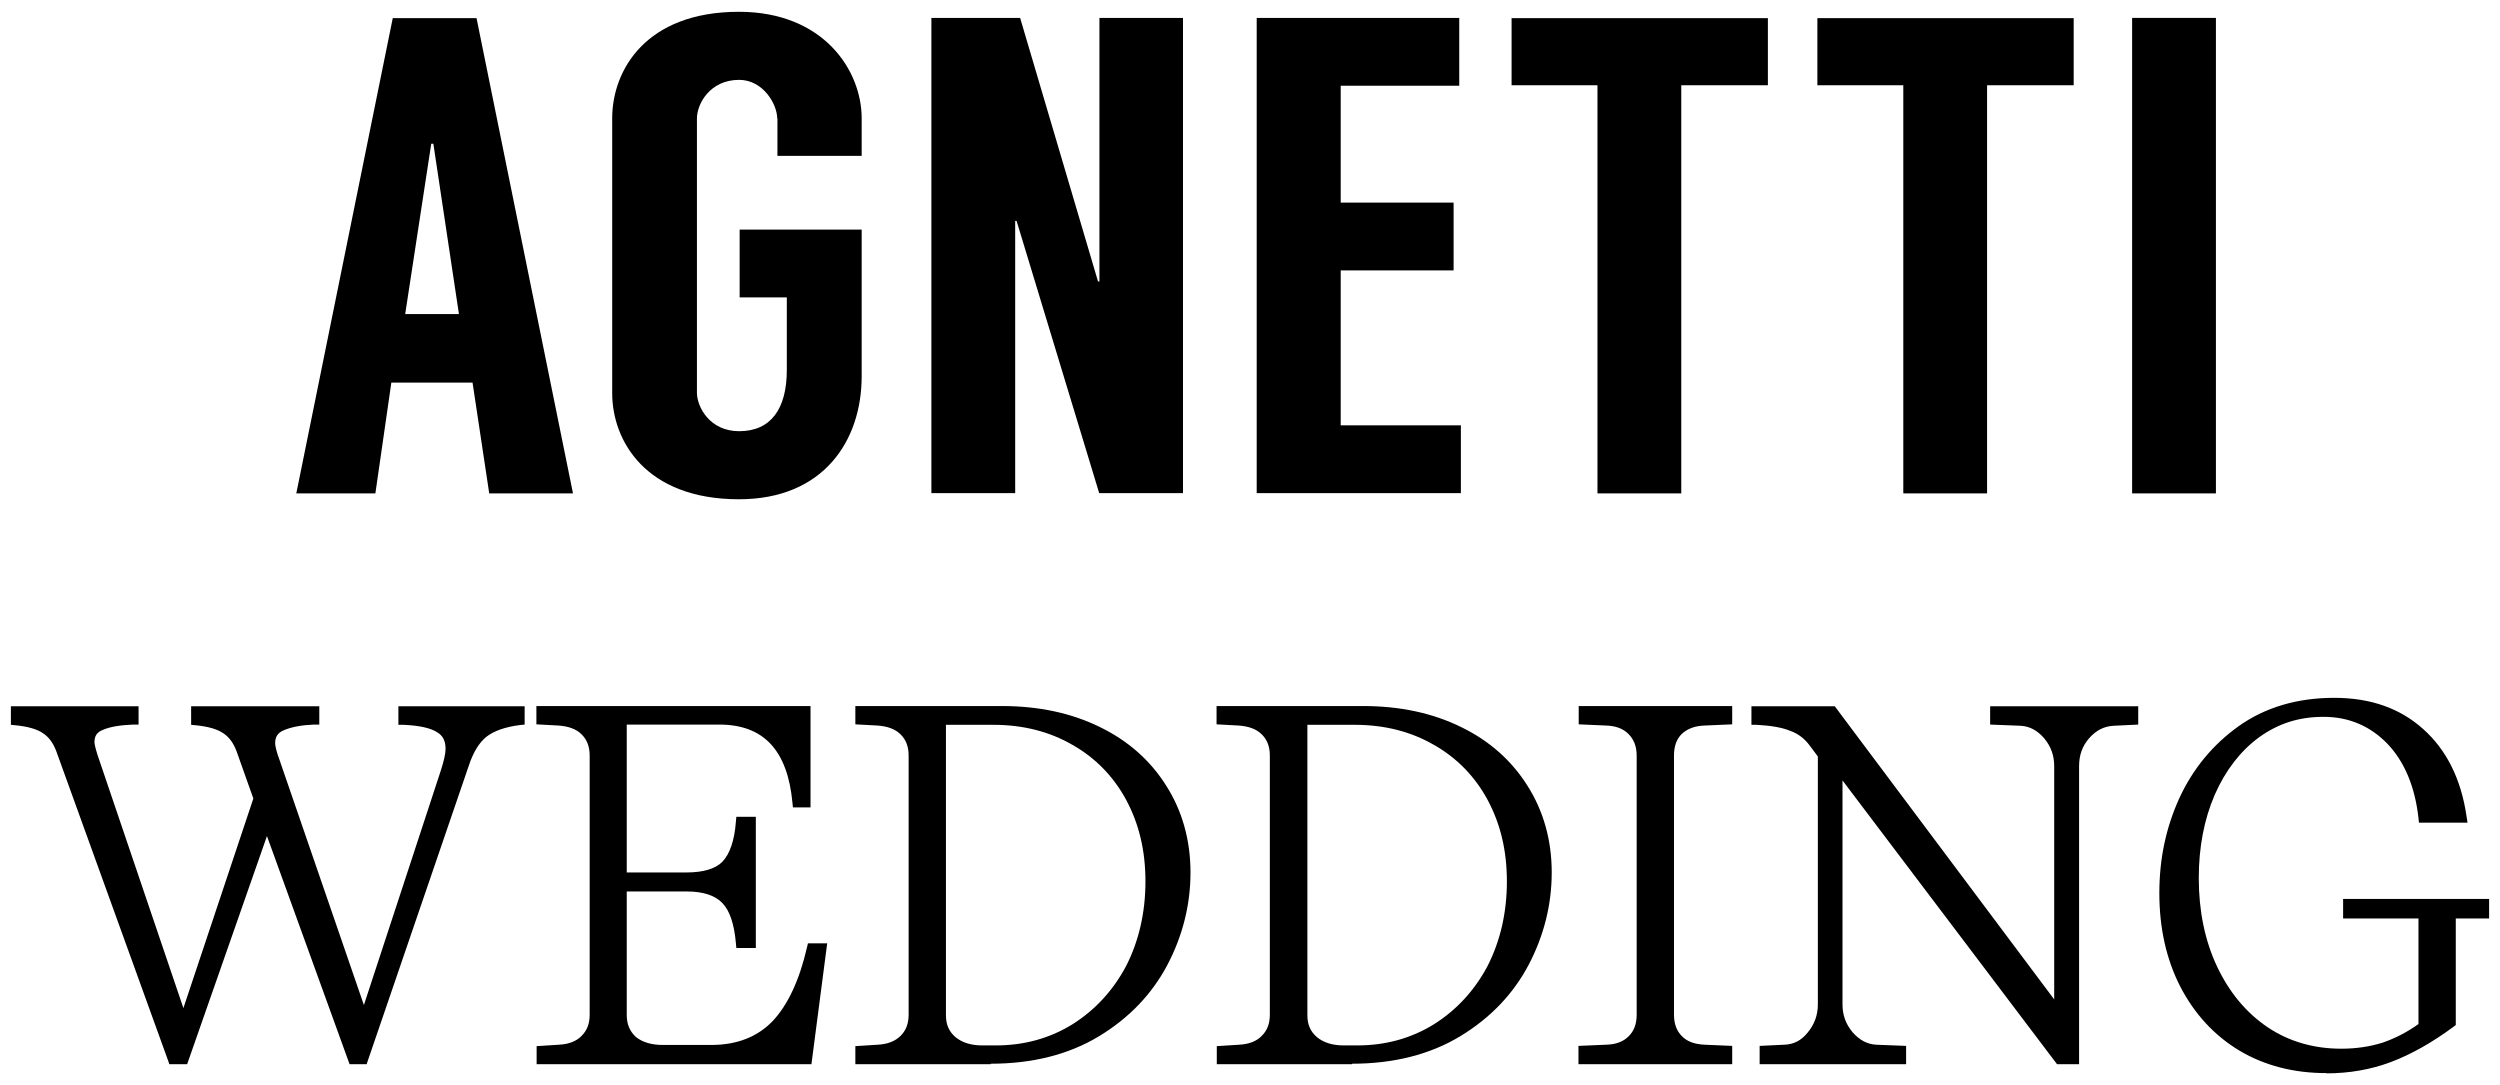
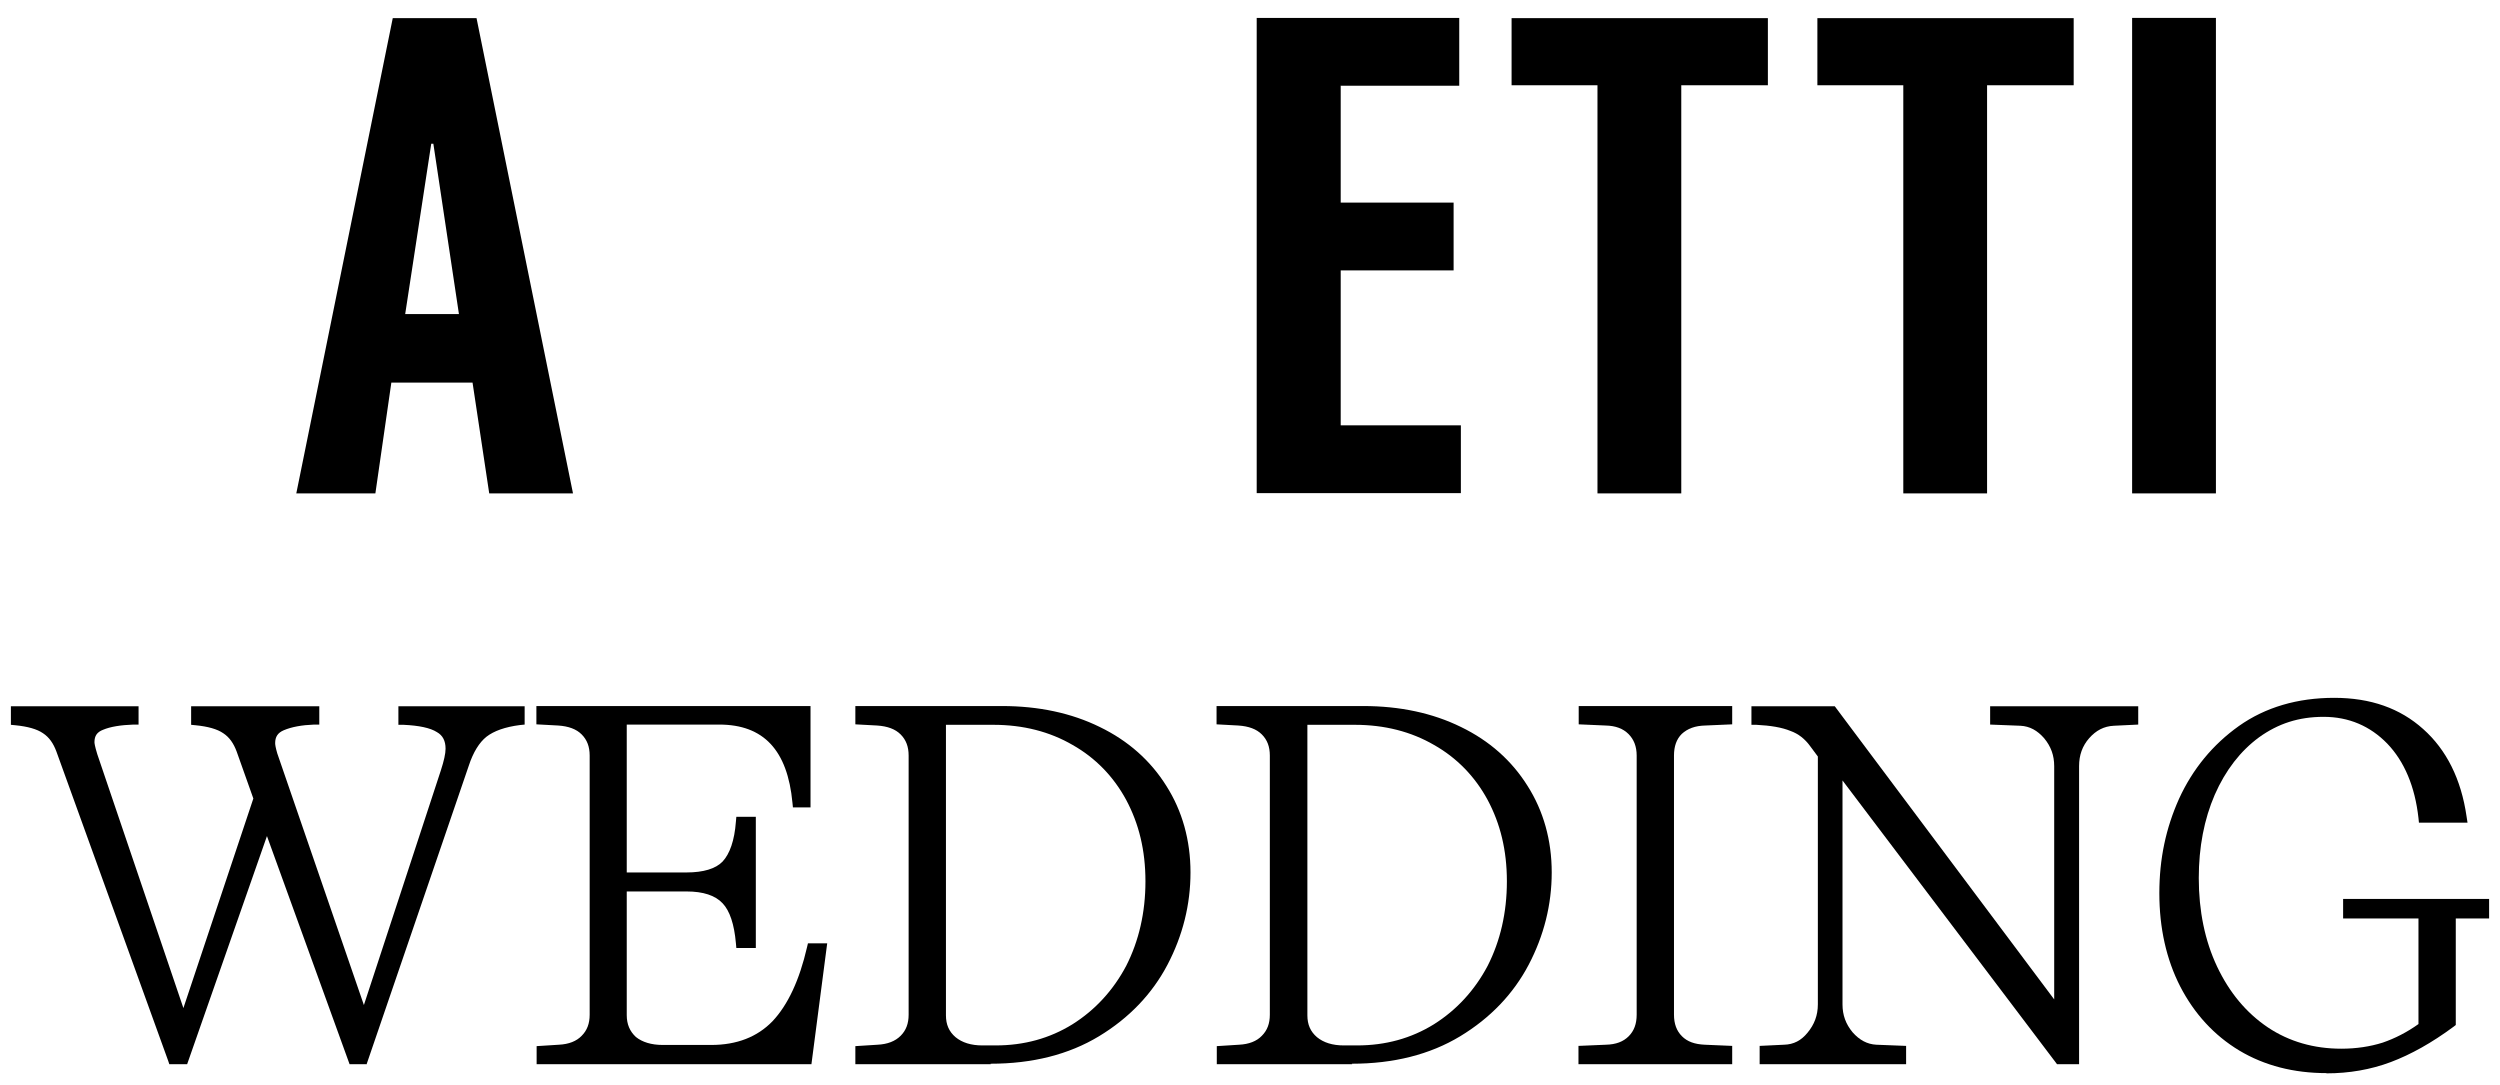
<svg xmlns="http://www.w3.org/2000/svg" width="106" height="46" viewBox="0 0 106 46" fill="none">
  <path d="M22.026 30.175V30.533C21.35 30.613 20.842 30.802 20.494 31.081C20.156 31.349 19.887 31.787 19.678 32.404L15.409 44.903H14.991L11.329 34.782L7.796 44.903H7.358L2.601 31.797C2.462 31.409 2.243 31.11 1.945 30.911C1.646 30.712 1.228 30.593 0.681 30.533V30.175H5.656V30.513C5.079 30.523 4.622 30.603 4.293 30.742C3.955 30.872 3.786 31.11 3.786 31.479C3.786 31.578 3.825 31.767 3.915 32.046L7.786 43.45L10.98 33.857L10.244 31.797C10.105 31.409 9.886 31.11 9.587 30.911C9.289 30.712 8.871 30.593 8.323 30.533V30.175H13.309V30.513C12.752 30.523 12.294 30.613 11.946 30.762C11.607 30.901 11.438 31.15 11.438 31.518C11.438 31.648 11.478 31.817 11.548 32.026L15.439 43.331L18.912 32.742C19.051 32.324 19.121 31.996 19.121 31.757C19.121 31.339 18.961 31.031 18.633 30.852C18.325 30.653 17.817 30.543 17.12 30.513V30.175H22.026Z" fill="black" />
  <path d="M15.558 45.122H14.822L11.319 35.449L7.935 45.122H7.179L7.129 44.973L2.392 31.867C2.263 31.518 2.084 31.26 1.825 31.09C1.566 30.911 1.168 30.802 0.661 30.752L0.462 30.732V29.946H5.875V30.722H5.656C5.109 30.742 4.681 30.812 4.373 30.941C4.114 31.041 4.005 31.2 4.005 31.469C4.005 31.498 4.014 31.618 4.124 31.976L7.776 42.743L10.742 33.857L10.035 31.867C9.906 31.518 9.727 31.26 9.468 31.09C9.209 30.911 8.811 30.802 8.304 30.752L8.104 30.732V29.946H13.538V30.722H13.319C12.792 30.742 12.364 30.822 12.035 30.961C11.777 31.07 11.667 31.24 11.667 31.508C11.667 31.578 11.687 31.707 11.757 31.946L15.429 42.614L18.693 32.663C18.822 32.265 18.892 31.956 18.892 31.747C18.892 31.409 18.772 31.18 18.524 31.041C18.245 30.862 17.767 30.762 17.11 30.732H16.892V29.946H22.245V30.722L22.046 30.742C21.419 30.822 20.942 30.991 20.623 31.24C20.325 31.479 20.066 31.887 19.877 32.464L15.548 45.112L15.558 45.122ZM15.13 44.674H15.23L19.449 32.324C19.668 31.668 19.976 31.19 20.345 30.891C20.633 30.663 21.011 30.493 21.489 30.384H18.076C18.354 30.444 18.583 30.533 18.752 30.643C19.131 30.862 19.34 31.24 19.34 31.737C19.34 32.006 19.27 32.354 19.121 32.802L15.439 44.017L11.329 32.086C11.249 31.847 11.209 31.658 11.209 31.508C11.209 31.051 11.428 30.722 11.856 30.543C12.005 30.483 12.165 30.424 12.344 30.384H8.891C9.219 30.463 9.488 30.573 9.707 30.712C10.035 30.931 10.284 31.27 10.443 31.707L11.209 33.847L11.189 33.917L7.776 44.147L3.696 32.115C3.577 31.707 3.557 31.558 3.557 31.479C3.557 31.021 3.786 30.692 4.204 30.533C4.333 30.483 4.482 30.434 4.641 30.394H1.258C1.586 30.474 1.855 30.583 2.074 30.722C2.402 30.941 2.651 31.279 2.81 31.717L7.487 44.684H7.617L11.309 34.116L15.13 44.684V44.674Z" fill="black" />
  <path d="M34.814 40.226L34.207 44.893H22.972V44.555L23.708 44.515C24.186 44.485 24.554 44.336 24.823 44.077C25.091 43.808 25.221 43.46 25.221 43.022V32.036C25.221 31.598 25.091 31.25 24.823 30.981C24.554 30.712 24.176 30.563 23.688 30.543L22.972 30.503V30.165H34.147V34.016H33.829C33.6 31.678 32.495 30.503 30.505 30.503H26.355V37.221H29.112C29.898 37.221 30.455 37.041 30.794 36.693C31.142 36.325 31.351 35.718 31.421 34.862H31.819V39.977H31.421C31.351 39.121 31.142 38.514 30.794 38.146C30.445 37.768 29.878 37.579 29.112 37.579H26.355V43.052C26.355 43.5 26.515 43.868 26.823 44.147C27.141 44.415 27.569 44.545 28.107 44.545H30.167C31.321 44.545 32.236 44.186 32.923 43.47C33.61 42.743 34.117 41.659 34.436 40.226H34.814Z" fill="black" />
  <path d="M34.406 45.122H22.753V44.356L23.698 44.296C24.116 44.276 24.445 44.147 24.663 43.918C24.892 43.689 25.002 43.4 25.002 43.022V32.036C25.002 31.658 24.892 31.369 24.663 31.14C24.435 30.911 24.106 30.792 23.668 30.762L22.743 30.712V29.936H34.366V34.235H33.62L33.6 34.036C33.391 31.807 32.376 30.722 30.495 30.722H26.574V36.992H29.112C29.828 36.992 30.346 36.832 30.634 36.534C30.943 36.205 31.142 35.638 31.202 34.842L31.221 34.633H32.047V40.196H31.221L31.202 39.987C31.132 39.191 30.943 38.614 30.634 38.295C30.326 37.967 29.818 37.798 29.112 37.798H26.574V43.042C26.574 43.43 26.704 43.729 26.962 43.968C27.231 44.186 27.619 44.306 28.097 44.306H30.157C31.241 44.306 32.107 43.968 32.754 43.301C33.411 42.604 33.898 41.549 34.217 40.166L34.257 39.997H35.073L34.406 45.112V45.122ZM31.132 44.674H34.018L34.515 40.863C34.187 42.037 33.709 42.962 33.092 43.619C32.565 44.166 31.908 44.515 31.132 44.674ZM24.186 44.674H27.39C27.122 44.594 26.883 44.475 26.684 44.316C26.316 43.987 26.136 43.559 26.136 43.052V30.394H24.176C24.504 30.474 24.773 30.623 24.992 30.832C25.3 31.14 25.46 31.548 25.46 32.046V43.032C25.46 43.53 25.3 43.938 24.992 44.246C24.783 44.455 24.514 44.604 24.196 44.684L24.186 44.674ZM29.749 37.4C30.266 37.479 30.684 37.678 30.963 37.987C31.291 38.325 31.5 38.843 31.61 39.539V35.29C31.51 35.986 31.291 36.504 30.963 36.842C30.684 37.131 30.276 37.32 29.749 37.39V37.4ZM31.52 30.394C32.784 30.692 33.59 31.618 33.928 33.14V30.394H31.52Z" fill="black" />
  <path d="M42.486 30.175C44.019 30.175 45.362 30.463 46.527 31.041C47.701 31.618 48.616 32.424 49.263 33.459C49.92 34.494 50.248 35.678 50.248 37.011C50.248 38.345 49.93 39.619 49.303 40.823C48.676 42.027 47.731 43.012 46.487 43.769C45.243 44.525 43.74 44.903 42.009 44.903H36.496V44.565L37.232 44.525C37.71 44.495 38.078 44.346 38.347 44.087C38.615 43.818 38.745 43.47 38.745 43.032V32.046C38.745 31.608 38.615 31.26 38.347 30.991C38.078 30.722 37.7 30.573 37.212 30.553L36.496 30.513V30.175H42.496H42.486ZM42.218 44.545C43.462 44.545 44.586 44.236 45.581 43.619C46.596 42.992 47.373 42.136 47.94 41.052C48.497 39.957 48.786 38.733 48.786 37.37C48.786 36.006 48.507 34.852 47.94 33.817C47.383 32.782 46.596 31.976 45.581 31.399C44.576 30.812 43.412 30.513 42.108 30.513H39.879V43.052C39.879 43.5 40.038 43.868 40.367 44.147C40.685 44.415 41.113 44.545 41.651 44.545H42.218Z" fill="black" />
  <path d="M42.009 45.122H36.267V44.356L37.212 44.296C37.63 44.276 37.959 44.147 38.187 43.918C38.416 43.689 38.526 43.4 38.526 43.022V32.036C38.526 31.658 38.416 31.369 38.187 31.14C37.959 30.911 37.63 30.792 37.192 30.762L36.267 30.712V29.936H42.486C44.039 29.936 45.432 30.235 46.626 30.822C47.84 31.409 48.786 32.255 49.452 33.32C50.129 34.384 50.477 35.628 50.477 36.992C50.477 38.355 50.149 39.669 49.502 40.903C48.855 42.136 47.88 43.161 46.596 43.938C45.313 44.714 43.77 45.102 41.999 45.102L42.009 45.122ZM37.71 44.674H40.934C40.665 44.594 40.426 44.475 40.227 44.316C39.849 43.987 39.66 43.559 39.66 43.052V30.394H37.7C38.028 30.474 38.297 30.623 38.516 30.832C38.824 31.14 38.983 31.548 38.983 32.046V43.032C38.983 43.53 38.824 43.938 38.516 44.246C38.307 44.455 38.038 44.604 37.72 44.684L37.71 44.674ZM40.108 30.732V43.052C40.108 43.44 40.237 43.739 40.516 43.977C40.795 44.206 41.173 44.326 41.651 44.326H42.218C43.422 44.326 44.507 44.027 45.472 43.43C46.437 42.823 47.203 41.987 47.751 40.952C48.288 39.897 48.567 38.693 48.567 37.37C48.567 36.046 48.288 34.922 47.751 33.917C47.213 32.922 46.447 32.135 45.482 31.588C44.507 31.021 43.382 30.732 42.118 30.732H40.108ZM43.909 30.483C44.546 30.633 45.153 30.872 45.701 31.19C46.746 31.787 47.562 32.623 48.139 33.698C48.716 34.763 49.005 35.996 49.005 37.36C49.005 38.723 48.716 40.027 48.139 41.141C47.562 42.256 46.746 43.142 45.701 43.798C45.382 43.997 45.054 44.157 44.715 44.296C45.313 44.117 45.86 43.878 46.367 43.569C47.572 42.833 48.497 41.878 49.104 40.713C49.711 39.549 50.029 38.295 50.029 37.011C50.029 35.728 49.711 34.573 49.074 33.578C48.457 32.583 47.562 31.797 46.427 31.24C45.671 30.862 44.825 30.613 43.9 30.493L43.909 30.483Z" fill="black" />
  <path d="M57.821 30.175C59.354 30.175 60.697 30.463 61.862 31.041C63.036 31.618 63.952 32.424 64.598 33.459C65.255 34.494 65.584 35.678 65.584 37.011C65.584 38.345 65.265 39.619 64.638 40.823C64.011 42.027 63.066 43.012 61.822 43.769C60.578 44.525 59.075 44.903 57.344 44.903H51.831V44.565L52.567 44.525C53.045 44.495 53.413 44.346 53.682 44.087C53.95 43.818 54.08 43.47 54.08 43.032V32.046C54.08 31.608 53.95 31.26 53.682 30.991C53.413 30.722 53.035 30.573 52.547 30.553L51.831 30.513V30.175H57.831H57.821ZM57.553 44.545C58.797 44.545 59.921 44.236 60.916 43.619C61.921 42.992 62.708 42.136 63.275 41.052C63.832 39.957 64.121 38.733 64.121 37.37C64.121 36.006 63.842 34.852 63.275 33.817C62.718 32.782 61.931 31.976 60.916 31.399C59.911 30.812 58.747 30.513 57.443 30.513H55.214V43.052C55.214 43.5 55.373 43.868 55.702 44.147C56.02 44.415 56.448 44.545 56.986 44.545H57.553Z" fill="black" />
  <path d="M57.334 45.122H51.592V44.356L52.537 44.296C52.955 44.276 53.284 44.147 53.502 43.918C53.731 43.689 53.841 43.4 53.841 43.022V32.036C53.841 31.658 53.731 31.369 53.502 31.14C53.274 30.911 52.945 30.792 52.507 30.762L51.582 30.712V29.936H57.801C59.354 29.936 60.747 30.235 61.941 30.822C63.155 31.409 64.101 32.255 64.767 33.32C65.444 34.384 65.793 35.628 65.793 36.992C65.793 38.355 65.464 39.669 64.817 40.903C64.17 42.136 63.195 43.161 61.911 43.938C60.628 44.714 59.085 45.102 57.314 45.102L57.334 45.122ZM53.035 44.674H56.259C55.99 44.594 55.752 44.475 55.553 44.316C55.174 43.987 54.985 43.559 54.985 43.052V30.394H53.025C53.353 30.474 53.622 30.623 53.831 30.832C54.139 31.14 54.299 31.548 54.299 32.046V43.032C54.299 43.53 54.139 43.938 53.831 44.246C53.622 44.455 53.353 44.604 53.035 44.684V44.674ZM55.433 30.732V43.052C55.433 43.44 55.562 43.739 55.841 43.977C56.12 44.206 56.498 44.326 56.976 44.326H57.543C58.747 44.326 59.832 44.027 60.797 43.43C61.762 42.823 62.528 41.987 63.076 40.952C63.613 39.897 63.892 38.693 63.892 37.37C63.892 36.046 63.613 34.922 63.076 33.917C62.538 32.922 61.772 32.135 60.807 31.588C59.832 31.021 58.707 30.732 57.443 30.732H55.433ZM59.234 30.483C59.871 30.633 60.478 30.872 61.026 31.2C62.061 31.797 62.887 32.633 63.464 33.708C64.041 34.773 64.33 36.006 64.33 37.37C64.33 38.733 64.041 40.037 63.464 41.151C62.887 42.266 62.061 43.161 61.026 43.808C60.707 44.007 60.389 44.166 60.041 44.306C60.638 44.127 61.185 43.888 61.693 43.579C62.897 42.843 63.822 41.888 64.429 40.723C65.036 39.559 65.355 38.305 65.355 37.022C65.355 35.738 65.036 34.583 64.399 33.588C63.782 32.593 62.887 31.807 61.752 31.25C60.996 30.872 60.15 30.623 59.225 30.503L59.234 30.483Z" fill="black" />
  <path d="M70.748 43.032C70.748 43.48 70.878 43.838 71.146 44.107C71.415 44.376 71.783 44.515 72.261 44.525L73.206 44.565V44.903H67.146V44.565L68.091 44.525C68.569 44.515 68.937 44.365 69.206 44.107C69.475 43.838 69.604 43.48 69.604 43.032V32.046C69.604 31.598 69.465 31.24 69.186 30.971C68.917 30.702 68.549 30.563 68.071 30.553L67.146 30.513V30.175H73.206V30.513L72.281 30.553C71.803 30.563 71.425 30.712 71.146 30.971C70.878 31.24 70.748 31.598 70.748 32.046V43.032Z" fill="black" />
  <path d="M73.435 45.122H66.927V44.346L68.091 44.296C68.519 44.286 68.828 44.166 69.056 43.938C69.285 43.709 69.395 43.41 69.395 43.022V32.036C69.395 31.648 69.275 31.349 69.046 31.12C68.818 30.891 68.499 30.772 68.081 30.762L66.937 30.712V29.936H73.445V30.712L72.301 30.762C71.873 30.772 71.554 30.891 71.305 31.12C71.087 31.339 70.977 31.638 70.977 32.036V43.022C70.977 43.41 71.087 43.709 71.316 43.938C71.544 44.166 71.853 44.276 72.281 44.296L73.445 44.346V45.122H73.435ZM68.619 44.674H71.743C71.445 44.594 71.196 44.455 70.997 44.256C70.689 43.948 70.529 43.53 70.529 43.022V32.036C70.529 31.528 70.689 31.11 70.997 30.802C71.206 30.603 71.465 30.463 71.773 30.384H68.609C68.907 30.463 69.166 30.603 69.365 30.802C69.683 31.11 69.853 31.528 69.853 32.036V43.022C69.853 43.53 69.693 43.948 69.385 44.256C69.186 44.455 68.927 44.594 68.629 44.674H68.619Z" fill="black" />
  <path d="M90.422 30.175V30.513L89.606 30.553C89.128 30.583 88.73 30.782 88.402 31.16C88.084 31.528 87.914 31.966 87.914 32.484V44.903H87.327L77.903 32.424V42.584C77.903 43.092 78.062 43.53 78.391 43.908C78.709 44.286 79.097 44.485 79.545 44.515L80.6 44.555V44.893H74.838V44.555L75.654 44.515C76.122 44.505 76.5 44.306 76.809 43.928C77.127 43.55 77.296 43.102 77.296 42.584V31.996L76.938 31.508C76.689 31.16 76.371 30.911 75.993 30.772C75.614 30.613 75.107 30.523 74.48 30.503V30.165H77.674L87.317 43.042V32.474C87.317 31.966 87.158 31.528 86.83 31.15C86.511 30.772 86.123 30.573 85.675 30.543L84.6 30.503V30.165H90.432L90.422 30.175Z" fill="black" />
  <path d="M88.143 45.122H87.218L78.122 33.091V42.584C78.122 43.042 78.261 43.42 78.55 43.769C78.839 44.097 79.167 44.276 79.555 44.296L80.819 44.346V45.122H74.609V44.346L75.644 44.296C76.052 44.286 76.371 44.117 76.639 43.788C76.928 43.44 77.077 43.052 77.077 42.584V32.076L76.759 31.648C76.53 31.329 76.251 31.11 75.913 30.991C75.555 30.842 75.067 30.762 74.47 30.732H74.261V29.946H77.794L87.098 42.375V32.484C87.098 32.026 86.959 31.648 86.67 31.299C86.382 30.971 86.063 30.792 85.665 30.772L84.382 30.722V29.946H90.661V30.722L89.626 30.772C89.208 30.792 88.87 30.971 88.581 31.299C88.293 31.628 88.153 32.016 88.153 32.484V45.122H88.143ZM87.447 44.674H87.695V32.484C87.695 31.907 87.874 31.419 88.233 31.011C88.492 30.702 88.81 30.493 89.168 30.394H86.063C86.412 30.493 86.72 30.702 86.989 31.011C87.347 31.429 87.526 31.926 87.526 32.484V43.719L77.555 30.394H75.445C75.674 30.444 75.883 30.503 76.062 30.573C76.48 30.732 76.829 31.001 77.107 31.389L77.505 31.926V42.584C77.505 43.151 77.326 43.659 76.968 44.077C76.719 44.376 76.43 44.575 76.092 44.674H79.127C78.779 44.575 78.471 44.366 78.212 44.057C77.853 43.639 77.674 43.142 77.674 42.584V31.757L87.437 44.684L87.447 44.674Z" fill="black" />
  <path d="M99.567 38.335H105.309V38.713H103.896V43.341C102.981 44.017 102.115 44.505 101.289 44.813C100.463 45.122 99.577 45.281 98.642 45.281C97.298 45.281 96.104 44.973 95.069 44.356C94.034 43.729 93.228 42.843 92.651 41.728C92.074 40.604 91.785 39.32 91.785 37.877C91.785 36.434 92.054 35.181 92.601 33.966C93.159 32.732 93.985 31.737 95.059 30.981C96.154 30.205 97.458 29.827 98.97 29.827C100.483 29.827 101.647 30.245 102.593 31.09C103.548 31.936 104.135 33.12 104.364 34.663H102.762C102.602 33.27 102.145 32.175 101.369 31.379C100.592 30.583 99.647 30.175 98.502 30.175C97.438 30.175 96.482 30.474 95.637 31.081C94.811 31.688 94.154 32.523 93.676 33.608C93.208 34.673 92.98 35.877 92.98 37.23C92.98 38.663 93.248 39.947 93.776 41.082C94.313 42.216 95.049 43.112 96.005 43.758C96.96 44.386 98.035 44.704 99.249 44.704C99.906 44.704 100.523 44.614 101.08 44.435C101.657 44.236 102.214 43.948 102.742 43.55V38.733H99.547V38.355L99.567 38.335Z" fill="black" />
  <path d="M98.642 45.5C97.259 45.5 96.015 45.182 94.95 44.545C93.875 43.898 93.039 42.982 92.442 41.828C91.855 40.684 91.556 39.35 91.556 37.877C91.556 36.404 91.835 35.111 92.392 33.867C92.97 32.603 93.825 31.568 94.93 30.782C96.055 29.986 97.418 29.588 98.97 29.588C100.523 29.588 101.767 30.036 102.742 30.911C103.727 31.787 104.354 33.031 104.583 34.623L104.623 34.882H102.563L102.543 34.683C102.394 33.349 101.946 32.285 101.219 31.528C100.493 30.782 99.587 30.394 98.522 30.394C97.458 30.394 96.592 30.682 95.786 31.26C95 31.837 94.363 32.653 93.905 33.698C93.457 34.733 93.228 35.917 93.228 37.23C93.228 38.624 93.487 39.887 94.004 40.982C94.522 42.077 95.239 42.943 96.154 43.559C97.06 44.166 98.114 44.465 99.269 44.465C99.906 44.465 100.493 44.376 101.03 44.206C101.548 44.027 102.055 43.769 102.543 43.42V38.942H99.348V38.116H105.538V38.942H104.125V43.46L104.035 43.53C103.11 44.216 102.214 44.714 101.369 45.032C100.523 45.351 99.597 45.51 98.642 45.51V45.5ZM95.199 31.14C94.154 31.877 93.358 32.852 92.81 34.046C92.283 35.23 92.004 36.514 92.004 37.867C92.004 39.221 92.283 40.534 92.84 41.619C93.397 42.704 94.184 43.559 95.179 44.157C96.174 44.754 97.338 45.052 98.642 45.052C99.478 45.052 100.274 44.923 101.01 44.674C100.473 44.833 99.886 44.913 99.269 44.913C98.025 44.913 96.89 44.584 95.905 43.928C94.92 43.261 94.144 42.336 93.597 41.161C93.049 39.997 92.781 38.673 92.781 37.221C92.781 35.847 93.019 34.603 93.497 33.509C93.925 32.533 94.502 31.747 95.209 31.14H95.199ZM102.991 38.554V43.639L102.901 43.709C102.712 43.848 102.523 43.977 102.324 44.087C102.762 43.848 103.219 43.559 103.677 43.221V38.554H102.991ZM102.961 34.424H104.095C103.856 33.061 103.299 31.996 102.443 31.24C101.667 30.543 100.692 30.145 99.518 30.055C100.284 30.235 100.961 30.623 101.528 31.21C102.294 32.006 102.772 33.081 102.951 34.424H102.961Z" fill="black" />
  <path d="M20.036 16.223H16.593L15.916 20.92H12.563L16.653 0.769H20.205L24.295 20.92H20.743L20.036 16.223ZM19.459 13.317L18.374 6.093H18.285L17.18 13.317H19.449H19.459Z" fill="black" />
-   <path d="M32.953 5.018C32.953 4.421 32.356 3.386 31.341 3.386C30.087 3.386 29.55 4.421 29.55 5.018V16.651C29.55 17.248 30.087 18.283 31.341 18.283C32.684 18.283 33.361 17.338 33.361 15.686V12.611H31.361V9.735H36.535V15.954C36.535 18.681 34.923 21.169 31.331 21.169C27.38 21.169 25.957 18.691 25.957 16.671V5.018C25.957 2.978 27.38 0.5 31.331 0.5C34.913 0.5 36.535 2.978 36.535 5.018V6.61H32.963V5.018H32.953Z" fill="black" />
-   <path d="M50.159 0.759V20.91H46.606L43.103 9.367H43.044V20.91H39.491V0.759H43.253L46.556 11.934H46.616V0.759H50.169H50.159Z" fill="black" />
  <path d="M56.846 3.645V8.59H61.633V11.466H56.846V18.034H61.941V20.91H53.284V0.759H61.872V3.635H56.836L56.846 3.645Z" fill="black" />
  <path d="M74.958 3.615H71.286V20.92H67.733V3.615H64.091V0.769H74.958V3.615Z" fill="black" />
  <path d="M87.924 3.615H84.252V20.92H80.7V3.615H77.057V0.769H87.924V3.615Z" fill="black" />
  <path d="M93.955 20.92H90.402V0.759H93.955V20.92Z" fill="black" />
</svg>